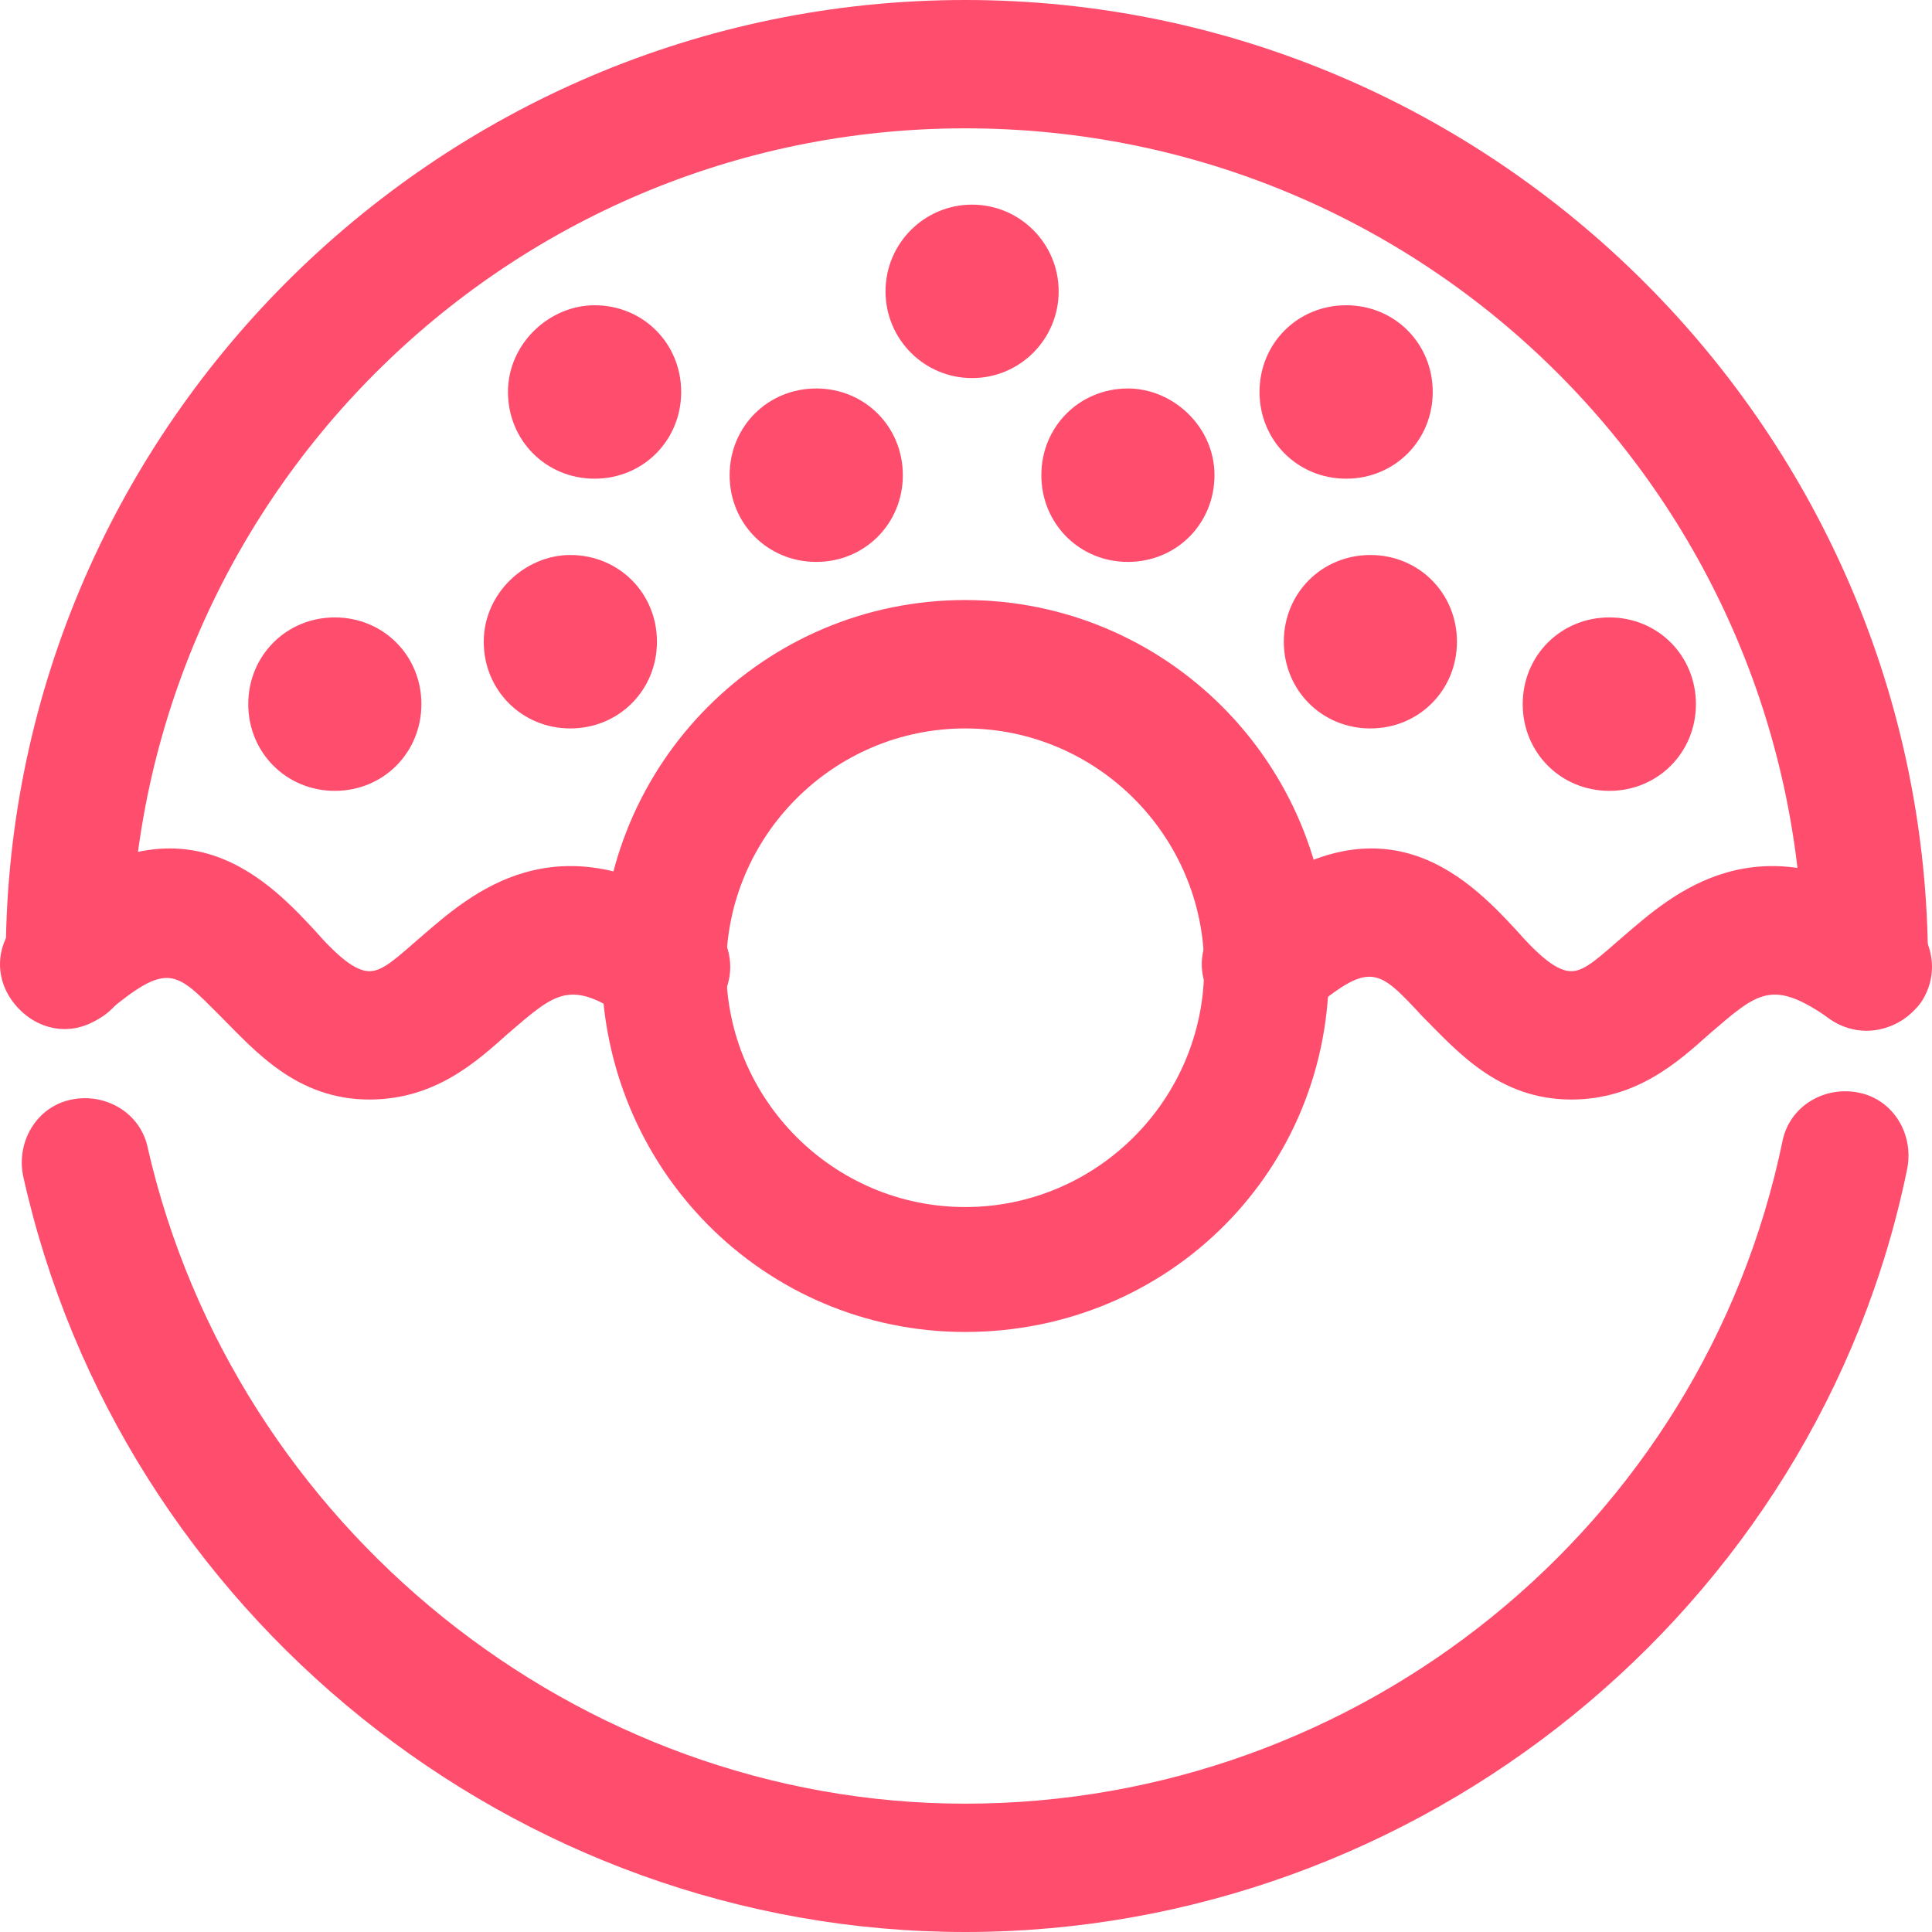
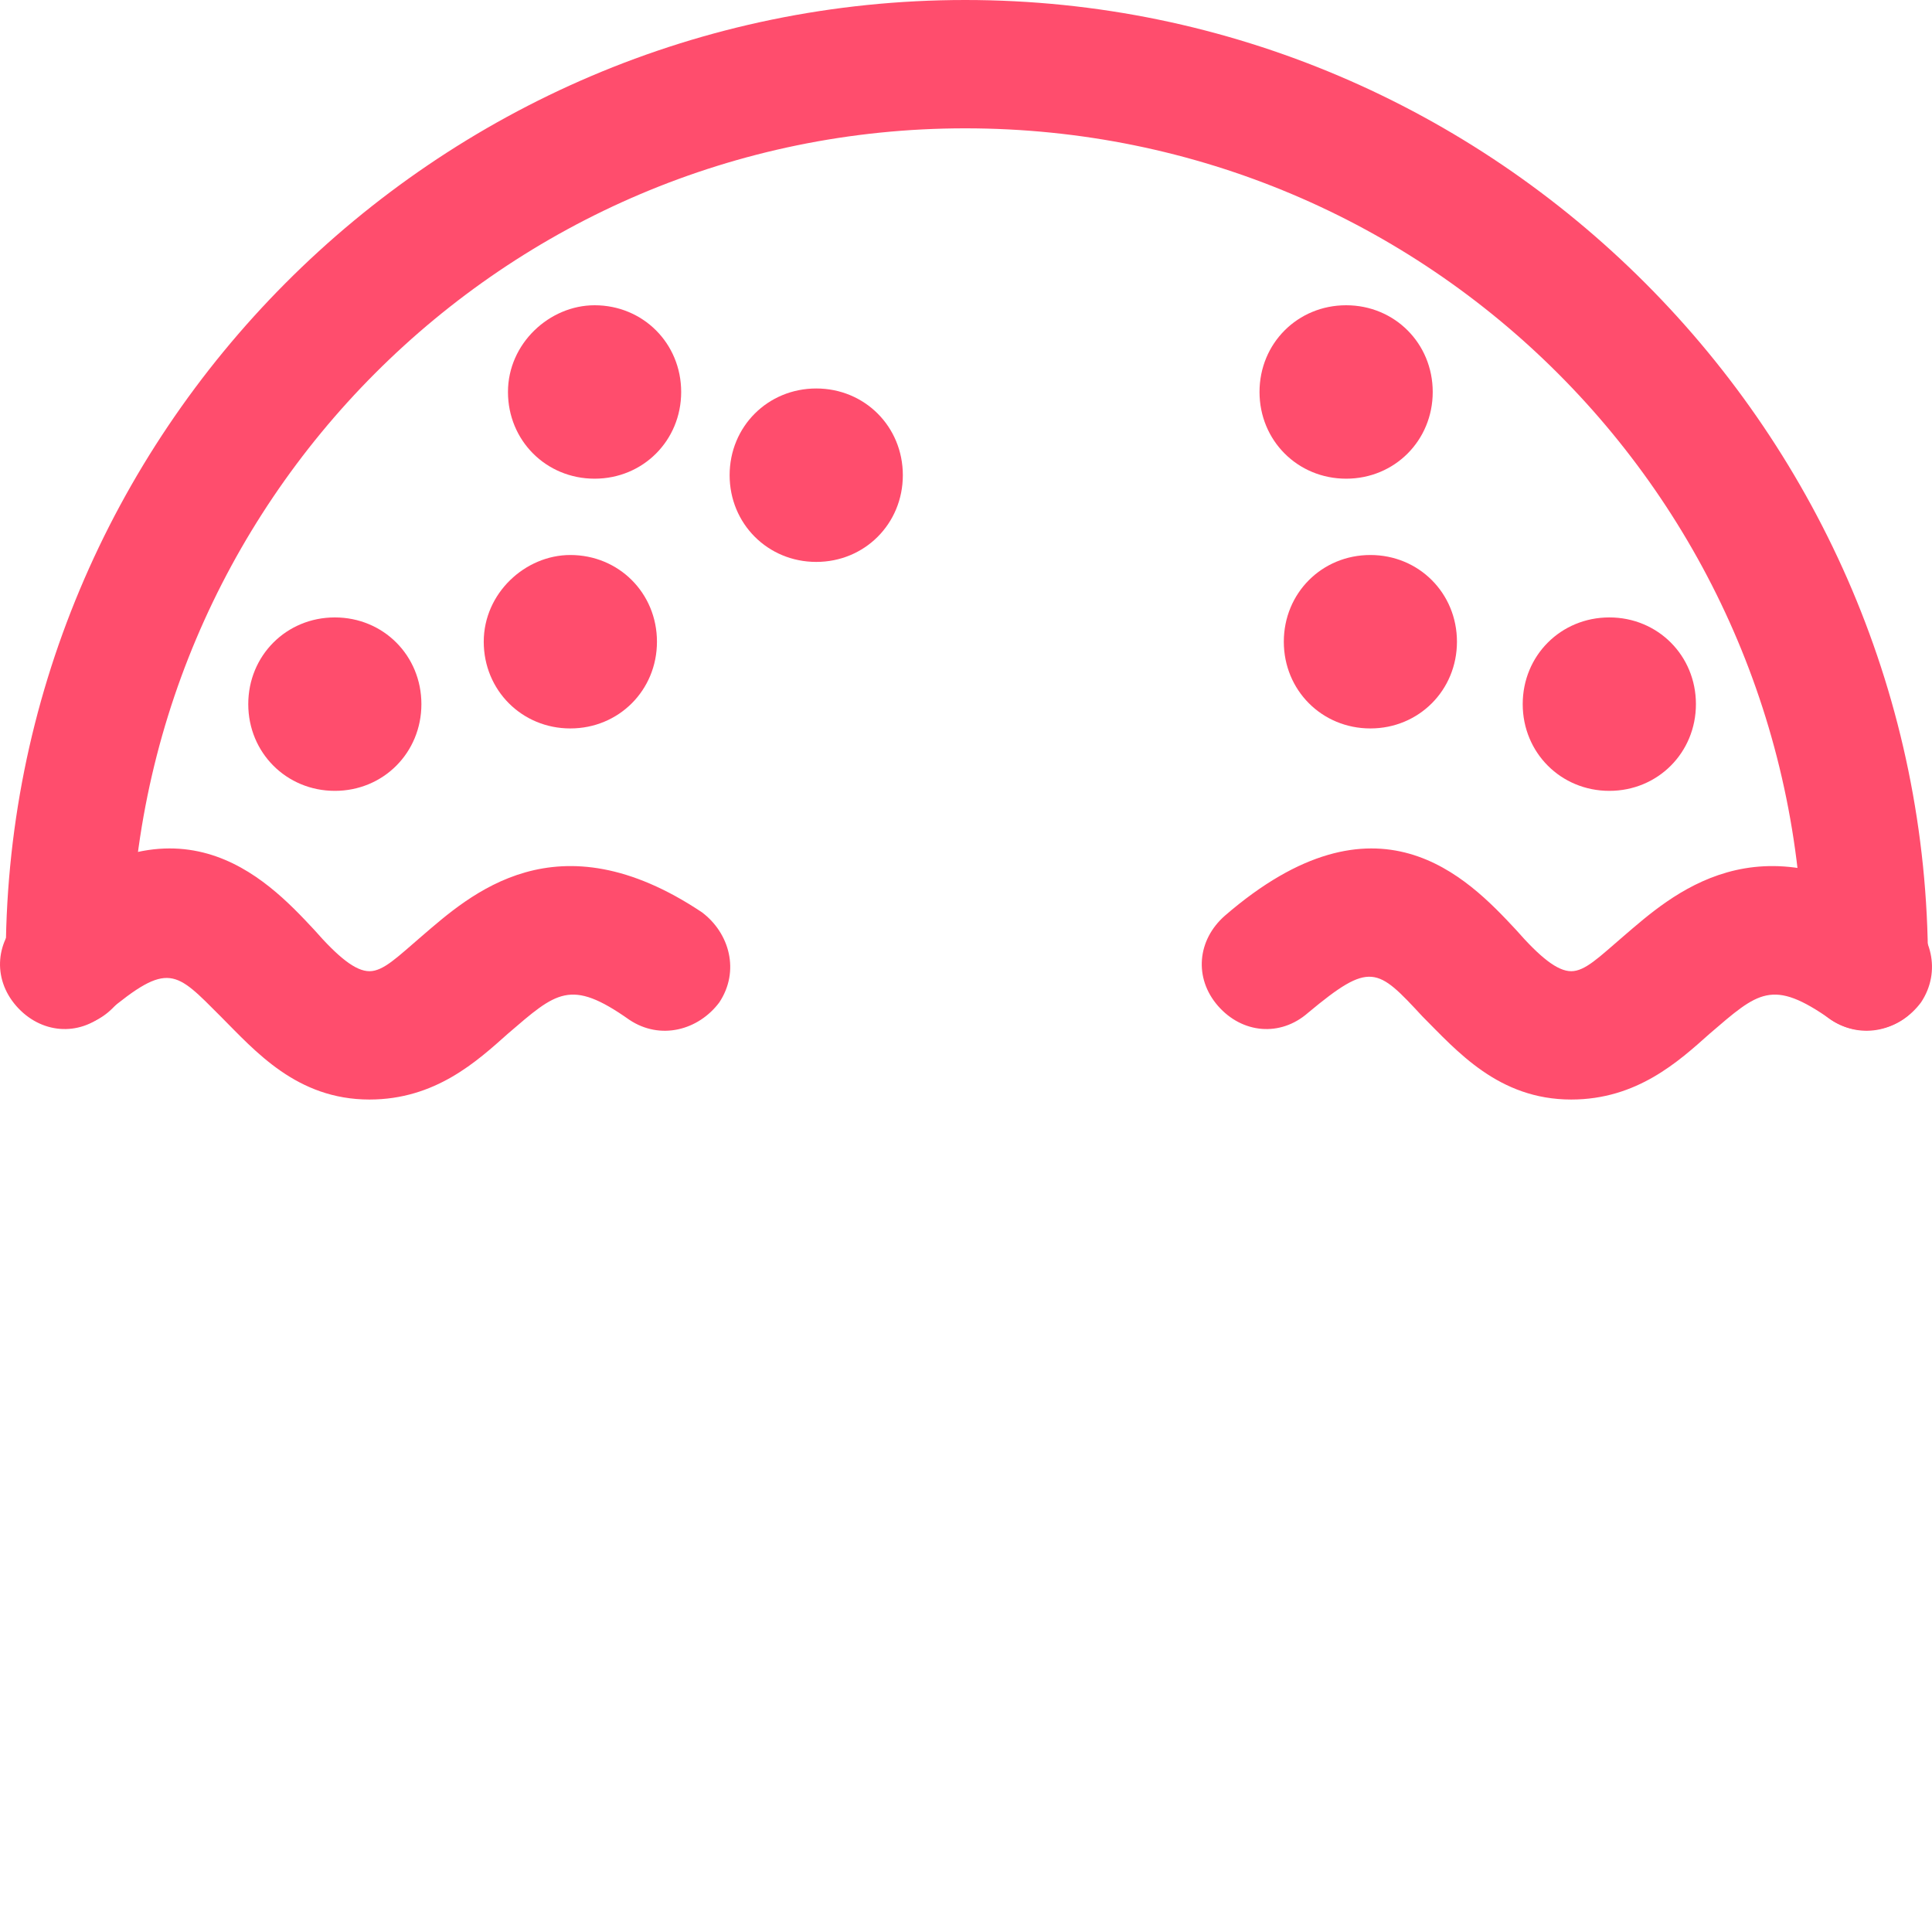
<svg xmlns="http://www.w3.org/2000/svg" width="26" height="26" viewBox="0 0 26 26" fill="none">
  <g clip-path="url(#clip0_301_98)">
    <path d="M25.107 13.864C24.641 13.864 24.268 13.49 24.268 13.023C24.268 6.768 19.234 1.727 12.989 1.727C6.79 1.727 1.756 6.768 1.756 12.977C1.756 13.443 1.383 13.817 0.917 13.817C0.451 13.817 0.078 13.443 0.078 12.977C0.032 5.835 5.858 0 12.989 0C20.12 0 25.946 5.835 25.946 12.977C25.992 13.49 25.619 13.864 25.107 13.864Z" fill="#FF4D6D" />
-     <path d="M12.989 26C6.93 26 1.616 21.706 0.311 15.824C0.218 15.357 0.498 14.89 0.964 14.797C1.43 14.704 1.896 14.984 1.989 15.451C3.154 20.539 7.769 24.273 12.989 24.273C18.302 24.273 22.916 20.539 23.988 15.357C24.081 14.89 24.547 14.61 25.013 14.704C25.48 14.797 25.759 15.264 25.666 15.731C24.454 21.659 19.094 26 12.989 26Z" fill="#FF4D6D" />
-     <path d="M12.989 17.925C10.285 17.925 8.095 15.731 8.095 12.977C8.095 10.269 10.285 8.075 12.989 8.075C15.692 8.075 17.883 10.269 17.883 12.977C17.929 15.731 15.739 17.925 12.989 17.925ZM12.989 9.803C11.218 9.803 9.773 11.25 9.773 13.023C9.773 14.797 11.218 16.244 12.989 16.244C14.76 16.244 16.205 14.797 16.205 13.023C16.205 11.25 14.76 9.803 12.989 9.803Z" fill="#FF4D6D" />
    <path d="M21.145 14.797C20.166 14.797 19.607 14.144 19.141 13.677C18.535 13.023 18.442 12.93 17.603 13.63C17.23 13.957 16.717 13.91 16.391 13.537C16.065 13.163 16.111 12.65 16.484 12.323C18.535 10.549 19.747 11.81 20.399 12.51C20.726 12.883 20.959 13.07 21.145 13.07C21.331 13.07 21.518 12.883 21.844 12.603C22.497 12.043 23.662 10.97 25.619 12.277C25.992 12.557 26.132 13.07 25.852 13.49C25.573 13.864 25.06 14.004 24.641 13.723C23.848 13.163 23.662 13.35 23.009 13.91C22.59 14.284 22.03 14.797 21.145 14.797Z" fill="#FF4D6D" />
    <path d="M4.972 14.797C3.993 14.797 3.434 14.144 2.968 13.677C2.362 13.07 2.269 12.93 1.43 13.63C1.057 13.957 0.544 13.91 0.218 13.537C-0.108 13.163 -0.061 12.65 0.311 12.323C2.362 10.549 3.574 11.81 4.226 12.51C4.553 12.883 4.786 13.07 4.972 13.07C5.159 13.07 5.345 12.883 5.671 12.603C6.324 12.043 7.489 10.97 9.446 12.277C9.819 12.557 9.959 13.07 9.68 13.49C9.4 13.864 8.887 14.004 8.468 13.723C7.675 13.163 7.489 13.35 6.836 13.91C6.417 14.284 5.858 14.797 4.972 14.797Z" fill="#FF4D6D" />
-     <path d="M13.082 5.088C13.725 5.088 14.247 4.566 14.247 3.921C14.247 3.277 13.725 2.754 13.082 2.754C12.438 2.754 11.917 3.277 11.917 3.921C11.917 4.566 12.438 5.088 13.082 5.088Z" fill="#FF4D6D" />
-     <path d="M16.344 6.395C16.344 7.048 15.832 7.562 15.179 7.562C14.527 7.562 14.014 7.048 14.014 6.395C14.014 5.741 14.527 5.228 15.179 5.228C15.785 5.228 16.344 5.741 16.344 6.395Z" fill="#FF4D6D" />
    <path d="M19.281 5.275C19.281 5.928 18.768 6.442 18.116 6.442C17.463 6.442 16.95 5.928 16.95 5.275C16.95 4.621 17.463 4.108 18.116 4.108C18.768 4.108 19.281 4.621 19.281 5.275Z" fill="#FF4D6D" />
    <path d="M19.607 8.636C19.607 9.289 19.094 9.803 18.442 9.803C17.789 9.803 17.277 9.289 17.277 8.636C17.277 7.982 17.789 7.469 18.442 7.469C19.094 7.469 19.607 7.982 19.607 8.636Z" fill="#FF4D6D" />
    <path d="M22.823 9.476C22.823 10.129 22.31 10.643 21.658 10.643C21.005 10.643 20.492 10.129 20.492 9.476C20.492 8.822 21.005 8.309 21.658 8.309C22.31 8.309 22.823 8.822 22.823 9.476Z" fill="#FF4D6D" />
    <path d="M9.819 6.395C9.819 7.048 10.332 7.562 10.985 7.562C11.637 7.562 12.15 7.048 12.15 6.395C12.15 5.741 11.637 5.228 10.985 5.228C10.332 5.228 9.819 5.741 9.819 6.395Z" fill="#FF4D6D" />
    <path d="M6.836 5.275C6.836 5.928 7.349 6.442 8.002 6.442C8.654 6.442 9.167 5.928 9.167 5.275C9.167 4.621 8.654 4.108 8.002 4.108C7.396 4.108 6.836 4.621 6.836 5.275Z" fill="#FF4D6D" />
    <path d="M6.51 8.636C6.51 9.289 7.023 9.803 7.675 9.803C8.328 9.803 8.841 9.289 8.841 8.636C8.841 7.982 8.328 7.469 7.675 7.469C7.069 7.469 6.51 7.982 6.51 8.636Z" fill="#FF4D6D" />
    <path d="M3.341 9.476C3.341 10.129 3.854 10.643 4.506 10.643C5.159 10.643 5.671 10.129 5.671 9.476C5.671 8.822 5.159 8.309 4.506 8.309C3.854 8.309 3.341 8.822 3.341 9.476Z" fill="#FF4D6D" />
  </g>
  <defs>
    <clipPath id="clip0_301_98">
      <rect width="26" height="26" fill="white" />
    </clipPath>
  </defs>
</svg>